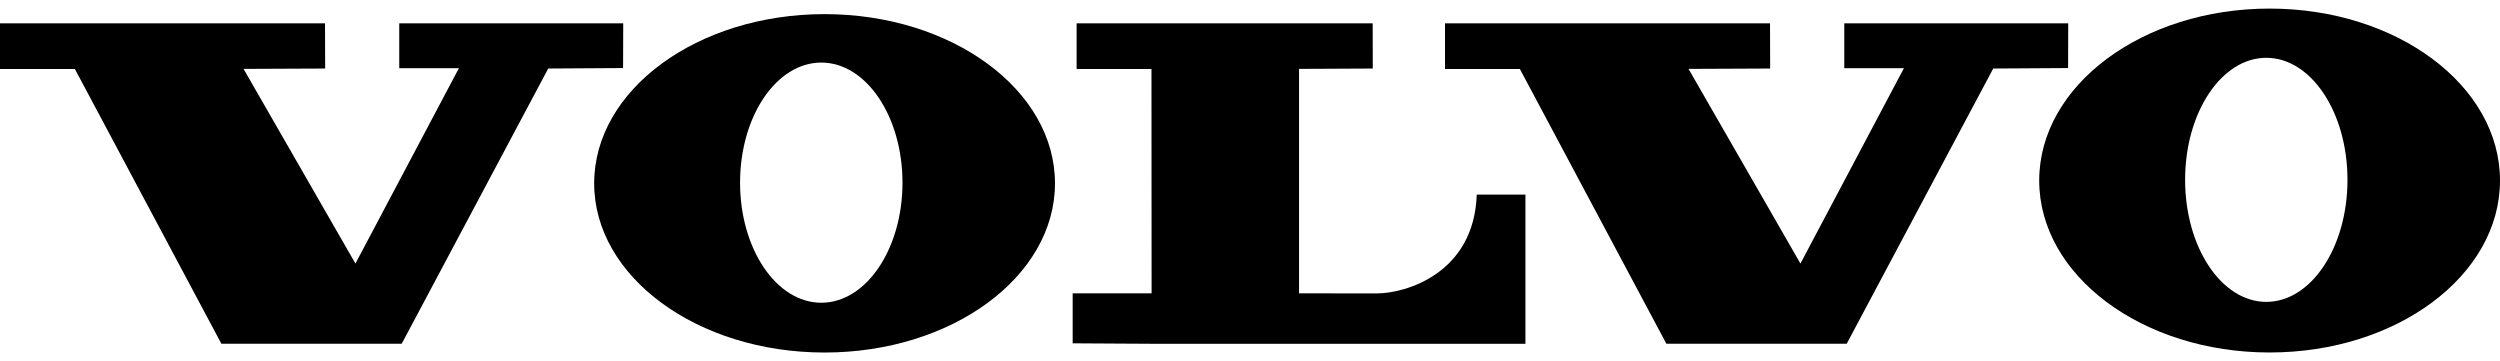
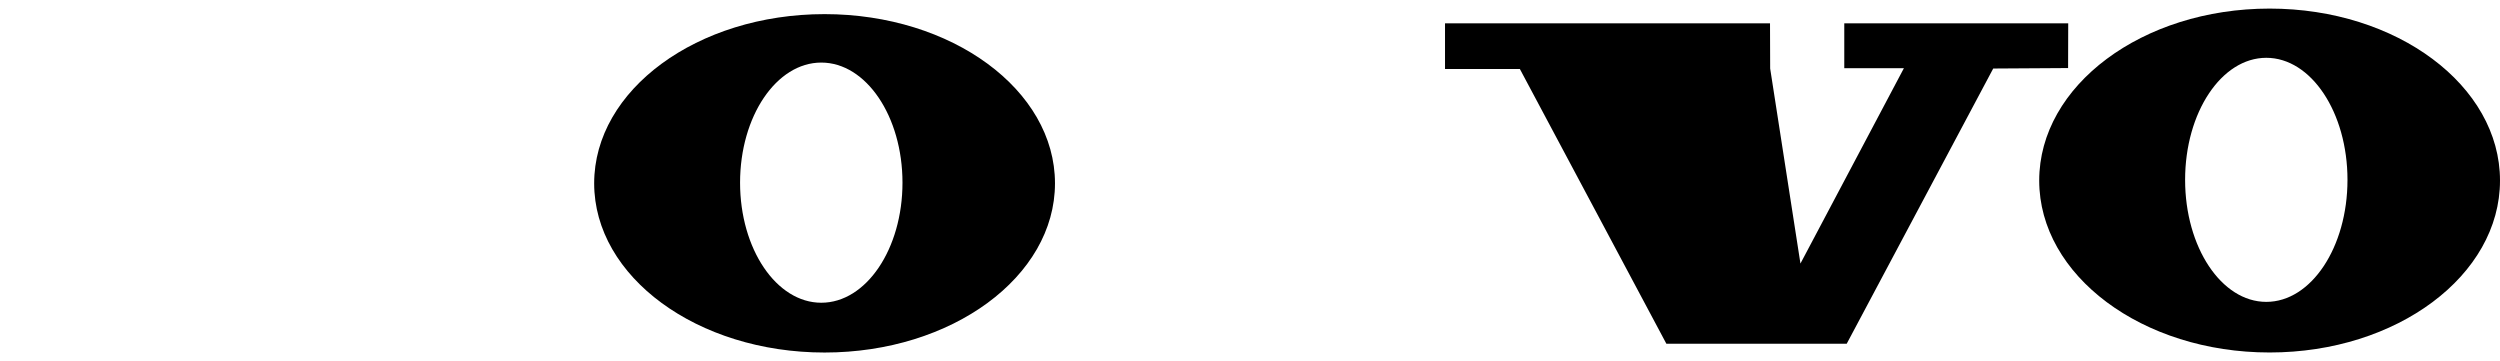
<svg xmlns="http://www.w3.org/2000/svg" width="180" height="26" viewBox="0 0 180 26" fill="none">
  <g clip-path="url(#clip0_16_4)">
-     <path fill-rule="evenodd" clip-rule="evenodd" d="M0 1.68V4.967H5.391L15.94 24.751H28.922L39.472 4.934L44.862 4.9L44.873 1.68H28.746V4.911H33.041L25.591 18.976L17.535 4.96L23.411 4.934L23.401 1.68H0Z" fill="black" />
-     <path fill-rule="evenodd" clip-rule="evenodd" d="M104.041 1.68V4.967H109.43L119.98 24.751H132.962L143.512 4.934L148.903 4.9L148.912 1.68H132.788V4.911H137.081L129.632 18.976L121.574 4.96L127.452 4.934L127.441 1.68H104.041Z" fill="black" />
-     <path fill-rule="evenodd" clip-rule="evenodd" d="M77.516 1.68V4.967H82.906L82.915 21.119H77.232V24.719L82.919 24.752H109.831V14.012H106.326C106.133 19.698 101.201 21.127 99.123 21.127C97.22 21.127 93.531 21.119 93.531 21.119V4.96L98.84 4.934L98.833 1.68L77.516 1.68Z" fill="black" />
+     <path fill-rule="evenodd" clip-rule="evenodd" d="M104.041 1.68V4.967H109.43L119.98 24.751H132.962L143.512 4.934L148.903 4.9L148.912 1.68H132.788V4.911H137.081L129.632 18.976L127.452 4.934L127.441 1.68H104.041Z" fill="black" />
    <path fill-rule="evenodd" clip-rule="evenodd" d="M59.132 21.797C55.902 21.797 53.285 17.928 53.285 13.153C53.285 8.377 55.902 4.505 59.132 4.505C62.361 4.505 64.979 8.377 64.979 13.153C64.979 17.928 62.361 21.797 59.132 21.797ZM59.369 1.017C50.207 1.017 42.78 6.473 42.78 13.2C42.78 19.927 50.207 25.382 59.369 25.382C68.531 25.382 75.959 19.927 75.959 13.2C75.959 6.473 68.531 1.017 59.369 1.017Z" fill="black" />
    <path fill-rule="evenodd" clip-rule="evenodd" d="M163.173 21.735C159.945 21.735 157.328 17.802 157.328 12.948C157.328 8.096 159.945 4.162 163.173 4.162C166.403 4.162 169.019 8.096 169.019 12.948C169.019 17.802 166.403 21.735 163.173 21.735ZM163.412 0.618C154.248 0.618 146.823 6.162 146.823 12.999C146.823 19.835 154.248 25.379 163.412 25.379C172.573 25.379 180 19.835 180 12.999C180 6.162 172.573 0.618 163.412 0.618Z" fill="black" />
  </g>
  <defs>
    <clipPath id="clip0_16_4">
      <rect width="180" height="24.765" fill="white" transform="translate(0 0.618)" />
    </clipPath>
  </defs>
</svg>